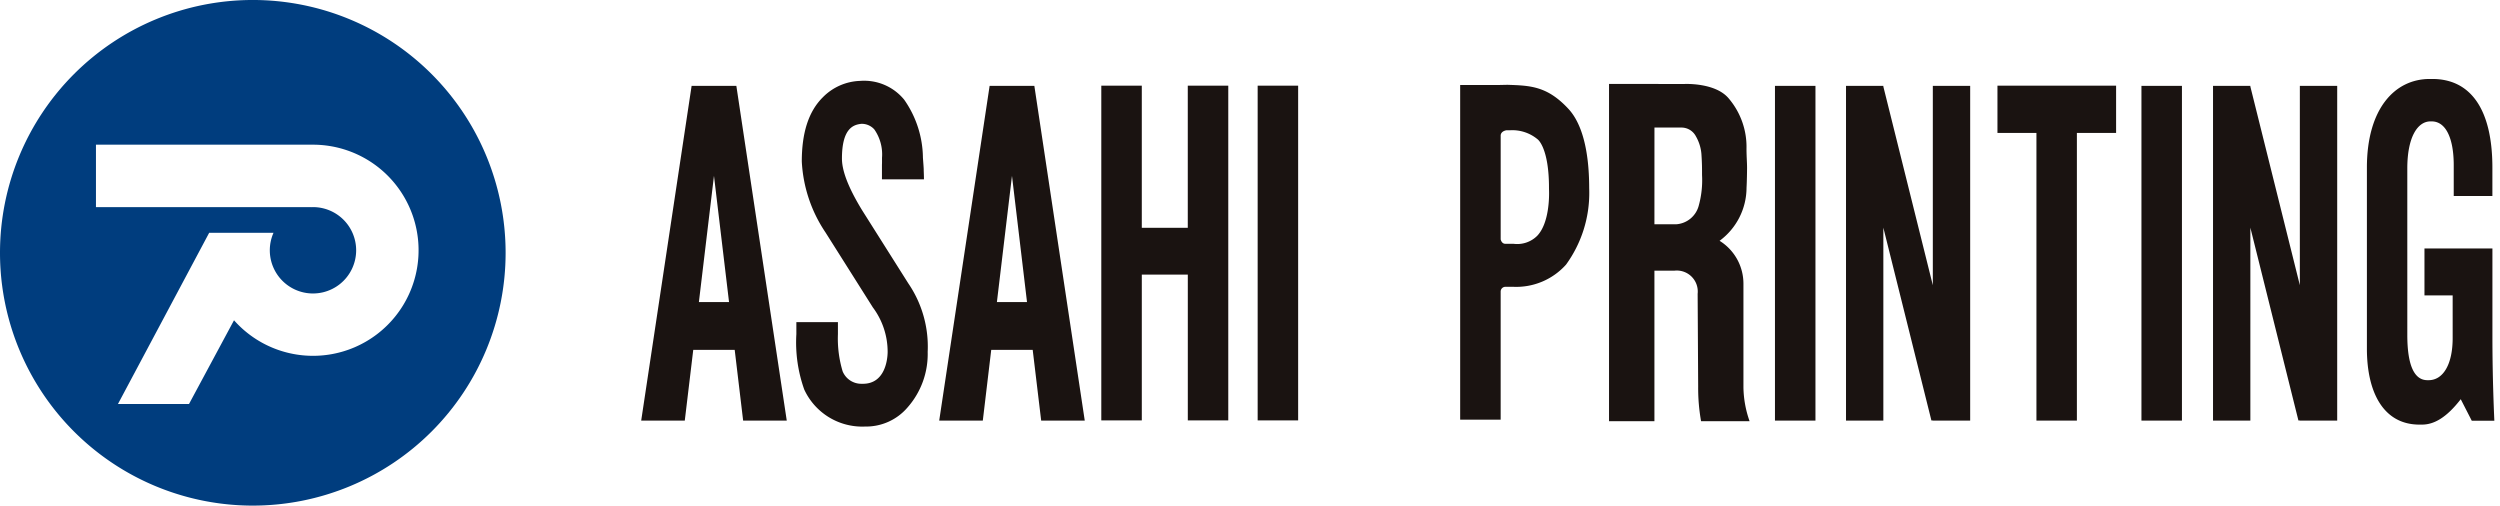
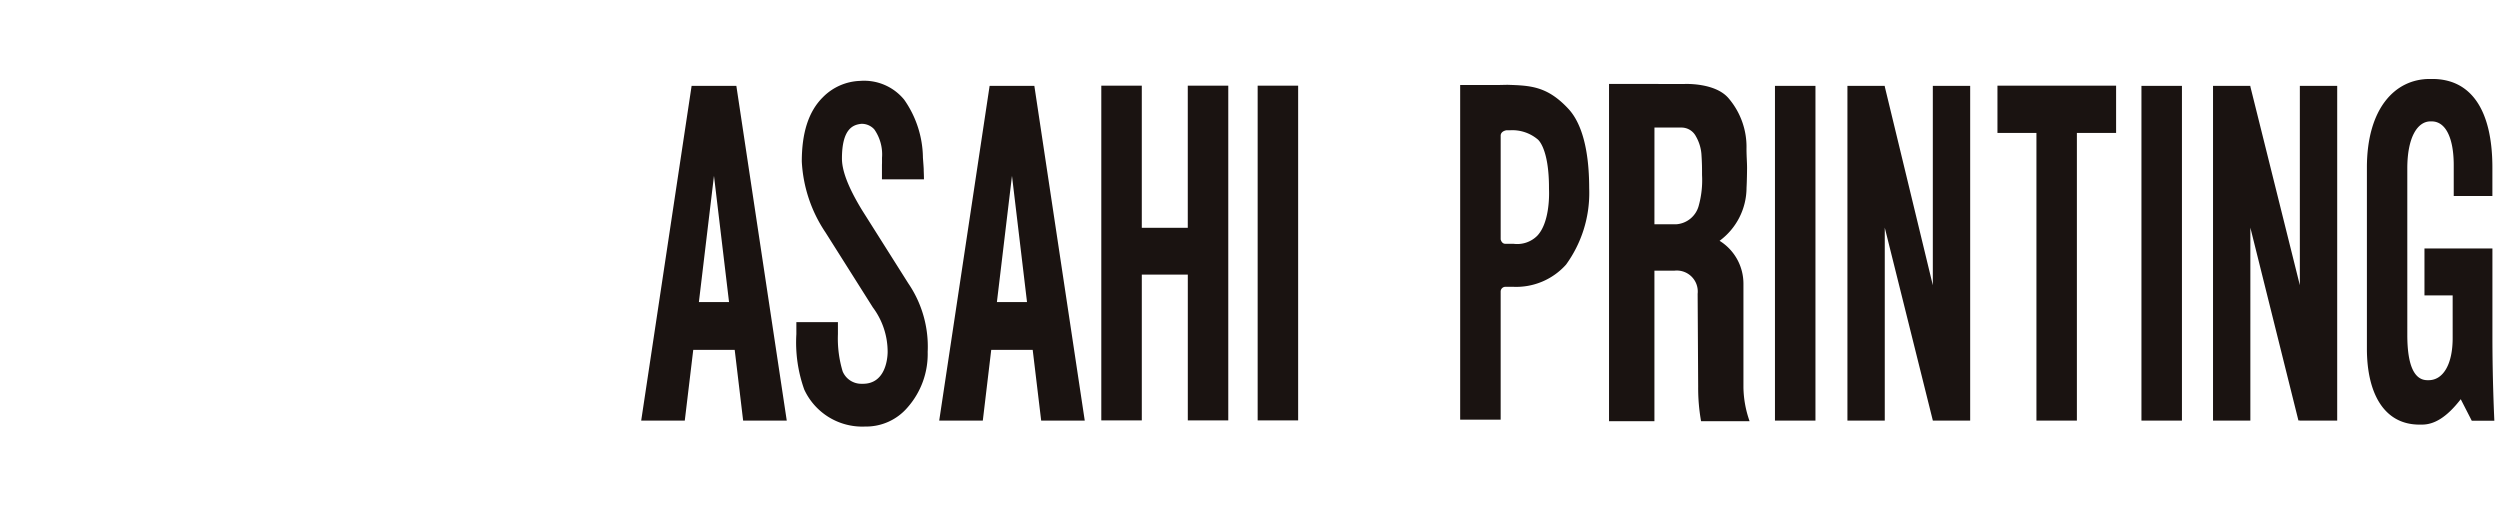
<svg xmlns="http://www.w3.org/2000/svg" width="230.523" height="46.621" viewBox="0 0 230.523 46.621">
  <g id="logo_en" transform="translate(-185.031 -249.903)">
-     <path id="パス_64" data-name="パス 64" d="M185.031,273.213a23.311,23.311,0,1,1,23.312,23.311A23.31,23.31,0,0,1,185.031,273.213Zm28.861-9.969H193.879V269h19.875v.007c.044,0,.093-.007.137-.007a3.981,3.981,0,0,1,3.981,3.981,3.981,3.981,0,1,1-7.62-1.612h-5.933l-8.412,15.787h6.552l4.15-7.721a9.734,9.734,0,1,0,7.282-16.19Z" fill="#003d7e" />
-     <path id="合体_2" data-name="合体 2" d="M15.034,28.636a12.954,12.954,0,0,1-.726-5.112v-1.1H18.14v1.1a10.518,10.518,0,0,0,.436,3.439,1.859,1.859,0,0,0,1.735,1.143l.094,0h.044c2.039,0,2.27-2.244,2.276-2.931a6.846,6.846,0,0,0-1.373-4.124L21.321,21S17.037,14.215,17,14.159a12.869,12.869,0,0,1-2.191-6.551c0-2.6.6-4.59,1.938-5.917A5.043,5.043,0,0,1,20.19.177a4.769,4.769,0,0,1,4.057,1.73,9.474,9.474,0,0,1,1.731,5.345c.02.319.083,1.024.073,1.162,0,.086.022.478.022.839H22.2V7.9c.011-.115.006-.477.006-.634a4.022,4.022,0,0,0-.71-2.615A1.55,1.55,0,0,0,20.3,4.136c-.717.078-1.789.392-1.789,3.2,0,.961.413,2.4,1.861,4.77l4.255,6.737a10.35,10.35,0,0,1,1.79,6.314v.022A7.441,7.441,0,0,1,24.549,30.3a5.022,5.022,0,0,1-3.907,1.749q-.112.006-.233.006A5.891,5.891,0,0,1,15.034,28.636Zm148.929,3.234c-3.229,0-4.837-2.84-4.837-7.006V8.172c0-5.423,2.563-8.172,5.793-8.172h.245c3.493,0,5.533,2.749,5.533,8.172v2.616h-3.564V7.948c0-2.421-.7-4.036-2.033-4.036h-.118c-1.155,0-2.13,1.4-2.13,4.334V23.6c0,2.931.7,4.174,1.851,4.174h.118c1.329,0,2.213-1.453,2.213-3.875V19.957h-2.6V15.631H170.7v8.038c0,1.515.018,4.261.178,7.845h-2.082l-1.017-1.986c-1.323,1.712-2.476,2.342-3.567,2.342Zm-66.233-.314a17.353,17.353,0,0,1-.267-3.152l-.049-8.595a1.934,1.934,0,0,0-2.131-2.134H93.429V31.555H89.243V.456l6.938.007S99.073.309,100.3,1.819a6.889,6.889,0,0,1,1.619,4.613c0,.706.056,1.3.052,1.8-.009,1.169-.048,1.8-.048,1.8a6.1,6.1,0,0,1-2.486,4.89,4.654,4.654,0,0,1,2.2,4v9.5a9.741,9.741,0,0,0,.567,3.133ZM93.429,13.4h1.985a2.308,2.308,0,0,0,2.1-1.712,8.847,8.847,0,0,0,.306-2.832c0-.63,0-1.043-.048-1.785a3.908,3.908,0,0,0-.532-1.807,1.5,1.5,0,0,0-1.308-.784h-2.5ZM36.882,31.5,36.1,24.976H32.277L31.5,31.5H27.48L32.128.634h4.124L40.9,31.5ZM32.8,20.569h2.776L34.19,8.932ZM9.4,31.5l-.778-6.523H4.8L4.019,31.5H0L4.649.634H8.774L13.422,31.5Zm-4.08-10.93H8.1L6.711,8.932ZM152.943,31.5V31.49h-.132l-4.431-17.779V31.5h-3.443V.634h3.443V.7l4.563,18.315V.634h3.444V31.5Zm-14.606,0V.634h3.734V31.5Zm-9.683,0V4.977H125.06V.618H136V4.977h-3.616V31.5Zm-9.554,0V31.49h-.131l-4.431-17.779V31.5h-3.443V.634h3.443V.7L119.1,19.017V.634h3.444V31.5Zm-14.556,0V.634h3.734V31.5Zm-47.7-.017V.619h3.733V31.482Zm-6.441,0V18.036H46.161V31.482H42.426V.618h3.734V13.726H50.4V.618h3.734V31.482Zm25.114-.065V.554h3.613l.751-.016c2.082.073,3.656.1,5.626,2.227,1.2,1.3,1.9,3.708,1.907,7.271,0,.08.007.17.007.336a11.239,11.239,0,0,1-2.14,6.743,6.155,6.155,0,0,1-4.843,2.05h-.782a.438.438,0,0,0-.405.44V31.417ZM79.252,5.192v9.6c.018.076.113.406.428.406v0h.76a2.61,2.61,0,0,0,2.179-.735c1.093-1.144,1.124-3.535,1.089-4.318l0-.1c0-3.7-1.03-4.463-1.038-4.471a3.642,3.642,0,0,0-2.517-.847h-.364C79.58,4.766,79.282,4.881,79.252,5.192Z" transform="translate(244.155 257.185)" fill="#1a1311" stroke="rgba(0,0,0,0)" stroke-miterlimit="10" stroke-width="1" />
+     <path id="合体_2" data-name="合体 2" d="M15.034,28.636a12.954,12.954,0,0,1-.726-5.112v-1.1H18.14v1.1a10.518,10.518,0,0,0,.436,3.439,1.859,1.859,0,0,0,1.735,1.143l.094,0h.044c2.039,0,2.27-2.244,2.276-2.931a6.846,6.846,0,0,0-1.373-4.124L21.321,21S17.037,14.215,17,14.159a12.869,12.869,0,0,1-2.191-6.551c0-2.6.6-4.59,1.938-5.917A5.043,5.043,0,0,1,20.19.177a4.769,4.769,0,0,1,4.057,1.73,9.474,9.474,0,0,1,1.731,5.345c.02.319.083,1.024.073,1.162,0,.086.022.478.022.839H22.2V7.9c.011-.115.006-.477.006-.634a4.022,4.022,0,0,0-.71-2.615A1.55,1.55,0,0,0,20.3,4.136c-.717.078-1.789.392-1.789,3.2,0,.961.413,2.4,1.861,4.77l4.255,6.737a10.35,10.35,0,0,1,1.79,6.314v.022A7.441,7.441,0,0,1,24.549,30.3a5.022,5.022,0,0,1-3.907,1.749q-.112.006-.233.006A5.891,5.891,0,0,1,15.034,28.636Zm148.929,3.234c-3.229,0-4.837-2.84-4.837-7.006V8.172c0-5.423,2.563-8.172,5.793-8.172h.245c3.493,0,5.533,2.749,5.533,8.172v2.616h-3.564V7.948c0-2.421-.7-4.036-2.033-4.036h-.118c-1.155,0-2.13,1.4-2.13,4.334V23.6c0,2.931.7,4.174,1.851,4.174h.118c1.329,0,2.213-1.453,2.213-3.875V19.957h-2.6V15.631H170.7v8.038c0,1.515.018,4.261.178,7.845h-2.082l-1.017-1.986c-1.323,1.712-2.476,2.342-3.567,2.342Zm-66.233-.314a17.353,17.353,0,0,1-.267-3.152l-.049-8.595a1.934,1.934,0,0,0-2.131-2.134H93.429V31.555H89.243V.456l6.938.007S99.073.309,100.3,1.819a6.889,6.889,0,0,1,1.619,4.613c0,.706.056,1.3.052,1.8-.009,1.169-.048,1.8-.048,1.8a6.1,6.1,0,0,1-2.486,4.89,4.654,4.654,0,0,1,2.2,4v9.5a9.741,9.741,0,0,0,.567,3.133ZM93.429,13.4h1.985a2.308,2.308,0,0,0,2.1-1.712,8.847,8.847,0,0,0,.306-2.832c0-.63,0-1.043-.048-1.785a3.908,3.908,0,0,0-.532-1.807,1.5,1.5,0,0,0-1.308-.784h-2.5ZM36.882,31.5,36.1,24.976H32.277L31.5,31.5H27.48L32.128.634h4.124L40.9,31.5ZM32.8,20.569h2.776L34.19,8.932ZM9.4,31.5l-.778-6.523H4.8L4.019,31.5H0L4.649.634H8.774L13.422,31.5Zm-4.08-10.93H8.1L6.711,8.932ZM152.943,31.5V31.49h-.132l-4.431-17.779V31.5h-3.443V.634h3.443V.7l4.563,18.315V.634h3.444V31.5Zm-14.606,0V.634h3.734V31.5Zm-9.683,0V4.977H125.06V.618H136V4.977h-3.616V31.5Zm-9.554,0V31.49l-4.431-17.779V31.5h-3.443V.634h3.443V.7L119.1,19.017V.634h3.444V31.5Zm-14.556,0V.634h3.734V31.5Zm-47.7-.017V.619h3.733V31.482Zm-6.441,0V18.036H46.161V31.482H42.426V.618h3.734V13.726H50.4V.618h3.734V31.482Zm25.114-.065V.554h3.613l.751-.016c2.082.073,3.656.1,5.626,2.227,1.2,1.3,1.9,3.708,1.907,7.271,0,.08.007.17.007.336a11.239,11.239,0,0,1-2.14,6.743,6.155,6.155,0,0,1-4.843,2.05h-.782a.438.438,0,0,0-.405.44V31.417ZM79.252,5.192v9.6c.018.076.113.406.428.406v0h.76a2.61,2.61,0,0,0,2.179-.735c1.093-1.144,1.124-3.535,1.089-4.318l0-.1c0-3.7-1.03-4.463-1.038-4.471a3.642,3.642,0,0,0-2.517-.847h-.364C79.58,4.766,79.282,4.881,79.252,5.192Z" transform="translate(244.155 257.185)" fill="#1a1311" stroke="rgba(0,0,0,0)" stroke-miterlimit="10" stroke-width="1" />
  </g>
</svg>